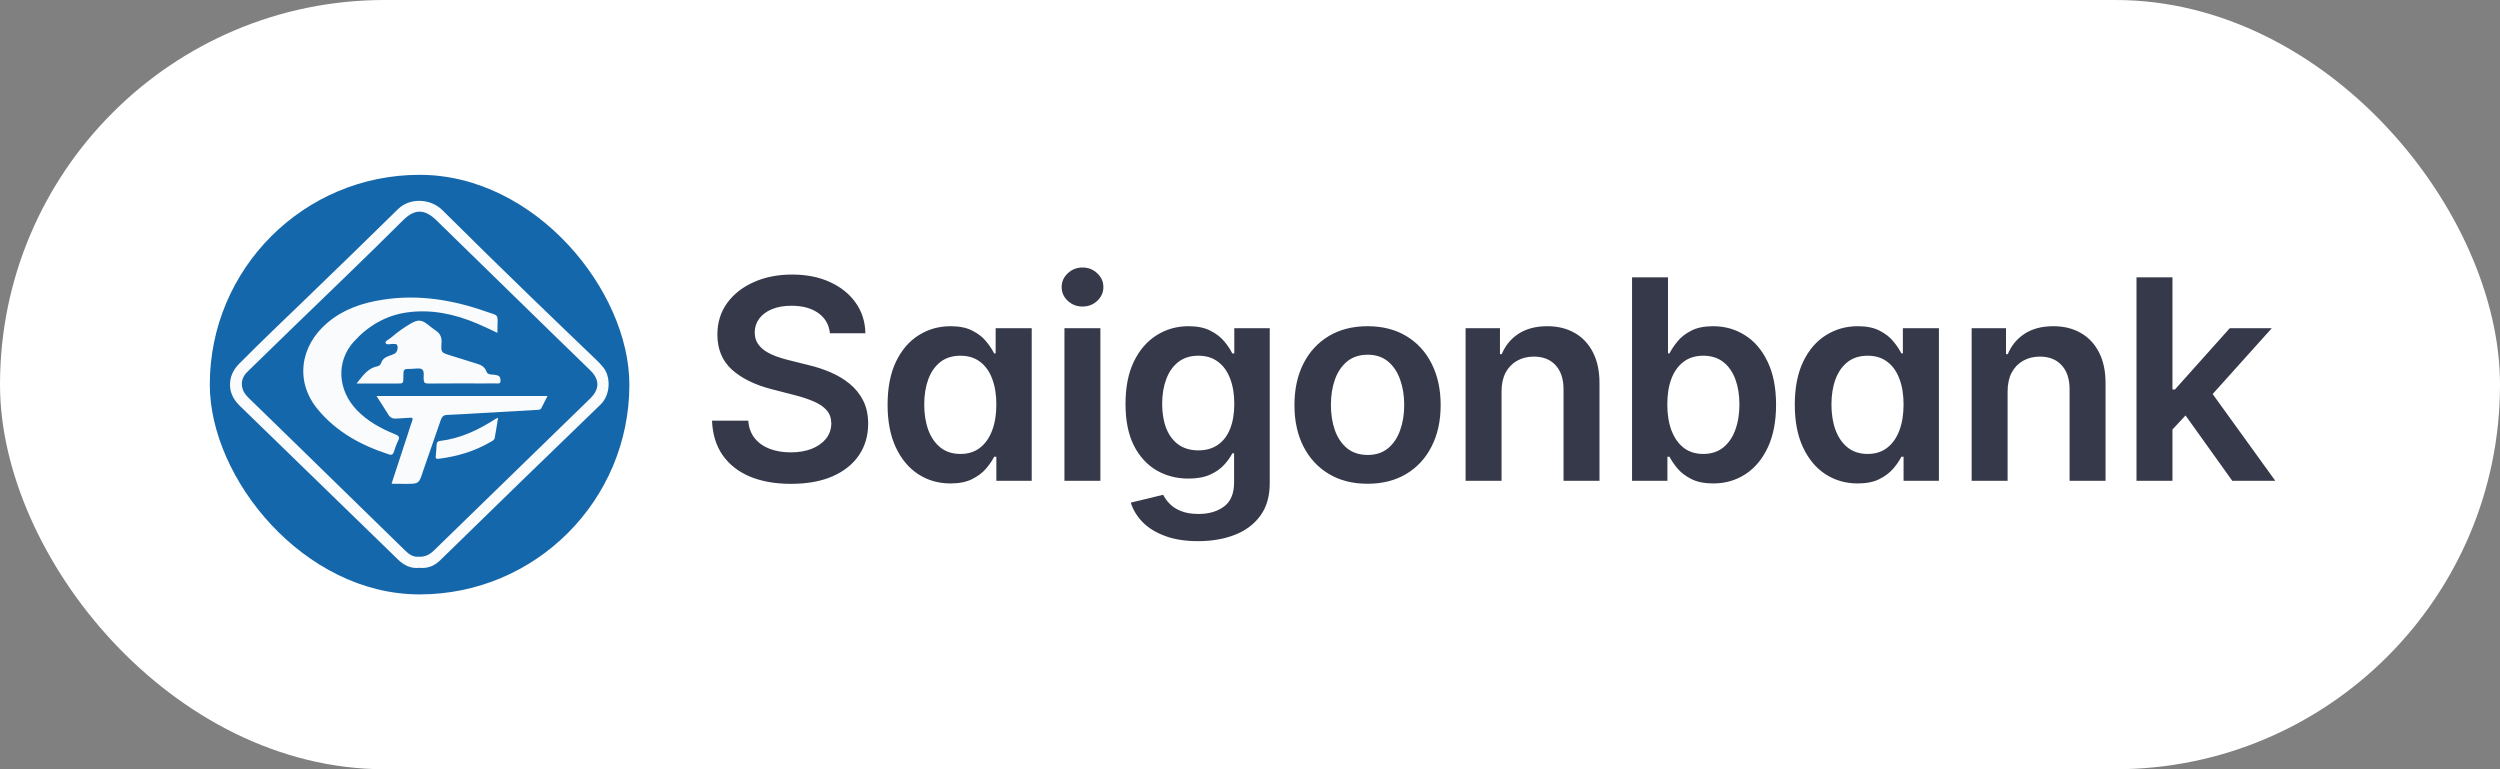
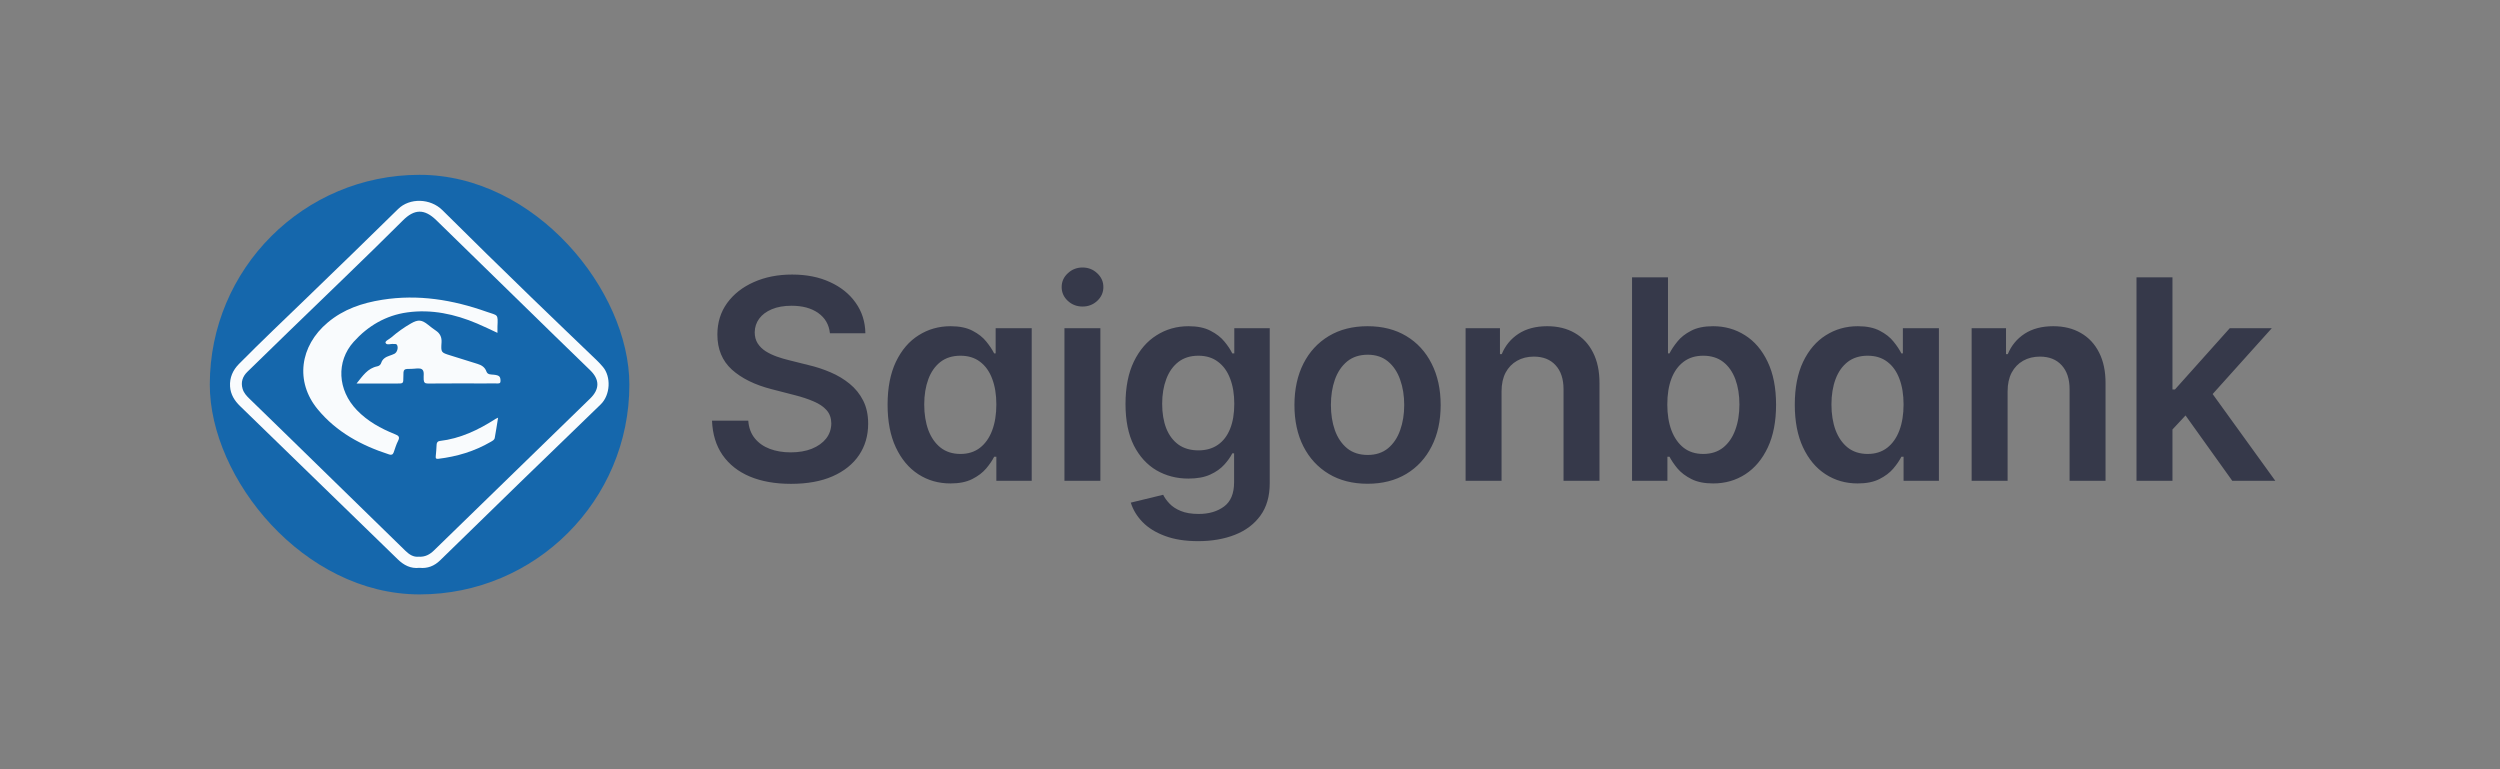
<svg xmlns="http://www.w3.org/2000/svg" width="143" height="44" viewBox="0 0 143 44" fill="none">
  <rect x="0" y="0" width="143" height="44" fill="#808080" stroke="none" />
-   <rect width="143" height="44" rx="22" fill="white" />
  <g clip-path="url(#clip0_528_697)">
    <rect x="12" y="10" width="24" height="24" rx="12" fill="#1567AC" />
    <path d="M11.984 13.88C12.003 13.866 12.022 13.868 12.022 13.891C12.022 13.903 11.998 13.915 11.984 13.927V13.88Z" fill="#000205" />
    <path d="M35.984 13.974C35.959 13.969 35.943 13.956 35.951 13.927C35.951 13.924 35.972 13.927 35.984 13.927V13.974Z" fill="#000205" />
-     <path d="M11.984 30.049C11.998 30.061 12.022 30.073 12.022 30.084C12.022 30.107 12.003 30.11 11.984 30.096V30.049Z" fill="#000205" />
    <path d="M35.983 30.098C35.965 30.112 35.945 30.109 35.945 30.086C35.945 30.075 35.97 30.063 35.983 30.051V30.098Z" fill="#000205" />
    <path d="M23.99 32.48C23.491 32.538 23.096 32.328 22.751 31.992C19.75 29.073 16.747 26.155 13.742 23.238C13.413 22.921 13.187 22.561 13.159 22.101C13.13 21.596 13.318 21.173 13.672 20.815C14.952 19.521 16.274 18.27 17.582 17.004C19.317 15.325 21.054 13.65 22.773 11.955C23.427 11.311 24.612 11.332 25.308 12.024C26.998 13.703 28.699 15.371 30.411 17.028C31.648 18.232 32.9 19.419 34.143 20.618C34.261 20.732 34.372 20.853 34.479 20.978C34.964 21.541 34.919 22.592 34.357 23.135C31.288 26.095 28.229 29.066 25.179 32.048C24.842 32.376 24.456 32.529 23.99 32.48ZM23.952 31.843C24.315 31.867 24.587 31.716 24.825 31.483C27.804 28.586 30.782 25.689 33.761 22.792C34.305 22.261 34.306 21.713 33.766 21.185C33.085 20.518 32.397 19.859 31.715 19.193C29.462 16.995 27.21 14.796 24.958 12.597C24.28 11.936 23.702 11.946 23.036 12.618C23.025 12.629 23.014 12.64 23.003 12.651C20.864 14.788 18.671 16.867 16.505 18.975C15.721 19.738 14.937 20.5 14.154 21.263C13.875 21.535 13.764 21.86 13.877 22.243C13.946 22.477 14.105 22.648 14.275 22.812C14.935 23.453 15.596 24.095 16.256 24.739C18.565 26.992 20.874 29.245 23.182 31.498C23.4 31.711 23.641 31.878 23.952 31.843Z" fill="#F9FBFD" />
    <path d="M28.454 19.04C28.051 18.852 27.675 18.668 27.289 18.505C26.011 17.963 24.681 17.677 23.294 17.869C22.075 18.038 21.051 18.639 20.234 19.547C19.215 20.679 19.309 22.313 20.413 23.459C21.027 24.098 21.783 24.512 22.593 24.837C22.795 24.918 22.888 24.988 22.77 25.216C22.664 25.423 22.598 25.651 22.52 25.873C22.473 26.002 22.394 26.038 22.266 25.997C20.677 25.485 19.244 24.715 18.167 23.405C16.88 21.842 17.135 19.795 18.749 18.445C19.653 17.686 20.71 17.33 21.86 17.148C23.923 16.82 25.898 17.148 27.84 17.835C28.484 18.062 28.488 17.937 28.455 18.679C28.45 18.784 28.454 18.895 28.454 19.04Z" fill="#F9FBFD" />
-     <path d="M22.399 27.66C22.703 26.735 23.001 25.824 23.3 24.914C23.393 24.633 23.474 24.347 23.579 24.07C23.642 23.902 23.576 23.885 23.438 23.896C23.181 23.915 22.922 23.924 22.667 23.943C22.469 23.958 22.324 23.896 22.216 23.72C22.001 23.368 21.774 23.025 21.535 22.652H31.316C31.193 22.896 31.081 23.124 30.963 23.35C30.923 23.428 30.845 23.44 30.763 23.443C29.649 23.506 28.536 23.57 27.422 23.634C26.806 23.669 26.19 23.709 25.575 23.733C25.376 23.74 25.279 23.832 25.219 24.006C24.873 25.01 24.526 26.012 24.176 27.012C24.169 27.035 24.163 27.059 24.156 27.08C23.963 27.646 23.931 27.67 23.325 27.676C23.052 27.679 22.779 27.676 22.505 27.674C22.482 27.674 22.459 27.666 22.399 27.66Z" fill="#F9FBFD" />
    <path d="M20.395 21.937C20.746 21.504 21.026 21.063 21.585 20.953C21.636 20.943 21.683 20.92 21.722 20.886C21.761 20.852 21.789 20.808 21.804 20.759C21.881 20.524 22.064 20.42 22.279 20.347C22.375 20.316 22.468 20.279 22.56 20.236C22.719 20.158 22.797 19.883 22.71 19.731C22.663 19.65 22.587 19.689 22.523 19.678C22.36 19.648 22.12 19.769 22.054 19.613C22.01 19.512 22.264 19.403 22.385 19.299C22.733 18.996 23.11 18.728 23.51 18.499C23.923 18.265 24.124 18.287 24.491 18.581C24.637 18.698 24.785 18.815 24.94 18.918C25.177 19.078 25.273 19.298 25.256 19.578C25.219 20.164 25.221 20.163 25.771 20.333C26.287 20.492 26.799 20.654 27.312 20.814C27.547 20.886 27.735 21.001 27.824 21.25C27.894 21.442 28.085 21.416 28.243 21.433C28.559 21.468 28.626 21.533 28.63 21.784C28.63 21.897 28.594 21.935 28.483 21.933C28.233 21.927 27.983 21.933 27.733 21.933C26.647 21.933 25.561 21.927 24.476 21.938C24.298 21.938 24.25 21.876 24.235 21.718C24.215 21.513 24.293 21.235 24.139 21.125C24.003 21.028 23.747 21.099 23.544 21.098C23.072 21.098 23.072 21.098 23.072 21.574C23.072 21.938 23.072 21.938 22.697 21.938L20.395 21.937Z" fill="#F9FBFD" />
    <path d="M28.49 23.891C28.423 24.306 28.368 24.679 28.299 25.05C28.278 25.164 28.166 25.218 28.072 25.273C27.142 25.816 26.134 26.117 25.069 26.244C24.963 26.256 24.91 26.235 24.924 26.108C24.949 25.884 24.961 25.658 24.974 25.432C24.981 25.314 25.034 25.238 25.153 25.224C26.328 25.087 27.365 24.593 28.343 23.962C28.369 23.945 28.399 23.935 28.49 23.891Z" fill="#F9FBFD" />
  </g>
  <path d="M47.472 19.062C47.419 18.566 47.195 18.18 46.801 17.903C46.411 17.627 45.903 17.489 45.278 17.489C44.839 17.489 44.462 17.555 44.148 17.688C43.833 17.82 43.593 18 43.426 18.227C43.26 18.454 43.174 18.714 43.17 19.006C43.17 19.248 43.225 19.458 43.335 19.636C43.449 19.814 43.602 19.966 43.795 20.091C43.989 20.212 44.203 20.314 44.438 20.398C44.672 20.481 44.909 20.551 45.148 20.608L46.239 20.881C46.678 20.983 47.1 21.121 47.506 21.296C47.915 21.47 48.28 21.689 48.602 21.954C48.928 22.22 49.186 22.54 49.375 22.915C49.564 23.29 49.659 23.729 49.659 24.233C49.659 24.915 49.485 25.515 49.136 26.034C48.788 26.549 48.284 26.953 47.625 27.244C46.97 27.532 46.176 27.676 45.244 27.676C44.339 27.676 43.553 27.536 42.886 27.256C42.224 26.975 41.705 26.566 41.33 26.028C40.958 25.491 40.758 24.835 40.727 24.062H42.801C42.831 24.468 42.956 24.805 43.176 25.074C43.396 25.343 43.682 25.544 44.034 25.676C44.39 25.809 44.788 25.875 45.227 25.875C45.686 25.875 46.087 25.807 46.432 25.671C46.78 25.53 47.053 25.337 47.25 25.091C47.447 24.841 47.547 24.549 47.551 24.216C47.547 23.913 47.458 23.663 47.284 23.466C47.11 23.265 46.865 23.099 46.551 22.966C46.24 22.829 45.877 22.708 45.46 22.602L44.136 22.261C43.178 22.015 42.42 21.642 41.864 21.142C41.311 20.638 41.034 19.97 41.034 19.136C41.034 18.451 41.22 17.85 41.591 17.335C41.966 16.82 42.475 16.421 43.119 16.136C43.763 15.848 44.492 15.704 45.307 15.704C46.133 15.704 46.856 15.848 47.477 16.136C48.102 16.421 48.593 16.816 48.949 17.324C49.305 17.828 49.489 18.407 49.5 19.062H47.472ZM54.366 27.653C53.681 27.653 53.067 27.477 52.525 27.125C51.983 26.773 51.556 26.261 51.241 25.591C50.927 24.921 50.77 24.106 50.77 23.148C50.77 22.178 50.929 21.36 51.247 20.693C51.569 20.023 52.002 19.517 52.548 19.176C53.093 18.831 53.701 18.659 54.372 18.659C54.883 18.659 55.304 18.746 55.633 18.921C55.963 19.091 56.224 19.297 56.417 19.54C56.61 19.778 56.76 20.004 56.866 20.216H56.951V18.773H59.014V27.5H56.991V26.125H56.866C56.76 26.337 56.607 26.562 56.406 26.801C56.205 27.036 55.94 27.237 55.61 27.403C55.281 27.57 54.866 27.653 54.366 27.653ZM54.94 25.966C55.376 25.966 55.747 25.849 56.054 25.614C56.36 25.375 56.593 25.044 56.752 24.619C56.911 24.195 56.991 23.701 56.991 23.136C56.991 22.572 56.911 22.081 56.752 21.665C56.597 21.248 56.366 20.924 56.059 20.693C55.756 20.462 55.383 20.347 54.94 20.347C54.482 20.347 54.099 20.466 53.792 20.704C53.485 20.943 53.254 21.273 53.099 21.693C52.944 22.114 52.866 22.595 52.866 23.136C52.866 23.682 52.944 24.169 53.099 24.597C53.258 25.021 53.491 25.356 53.798 25.602C54.108 25.845 54.489 25.966 54.94 25.966ZM60.886 27.5V18.773H62.942V27.5H60.886ZM61.92 17.534C61.594 17.534 61.314 17.426 61.079 17.21C60.844 16.991 60.727 16.727 60.727 16.421C60.727 16.11 60.844 15.847 61.079 15.631C61.314 15.411 61.594 15.301 61.92 15.301C62.249 15.301 62.529 15.411 62.761 15.631C62.995 15.847 63.113 16.11 63.113 16.421C63.113 16.727 62.995 16.991 62.761 17.21C62.529 17.426 62.249 17.534 61.92 17.534ZM68.533 30.954C67.794 30.954 67.16 30.854 66.629 30.653C66.099 30.456 65.673 30.191 65.351 29.858C65.029 29.525 64.806 29.155 64.681 28.75L66.533 28.301C66.616 28.472 66.737 28.64 66.897 28.807C67.056 28.977 67.27 29.117 67.539 29.227C67.811 29.341 68.154 29.398 68.567 29.398C69.15 29.398 69.633 29.256 70.016 28.972C70.398 28.691 70.59 28.229 70.59 27.585V25.932H70.487C70.381 26.144 70.226 26.362 70.022 26.585C69.821 26.809 69.554 26.996 69.22 27.148C68.891 27.299 68.476 27.375 67.976 27.375C67.306 27.375 66.698 27.218 66.152 26.903C65.611 26.585 65.179 26.112 64.857 25.483C64.539 24.85 64.379 24.059 64.379 23.108C64.379 22.15 64.539 21.341 64.857 20.682C65.179 20.019 65.612 19.517 66.158 19.176C66.703 18.831 67.311 18.659 67.982 18.659C68.493 18.659 68.914 18.746 69.243 18.921C69.576 19.091 69.842 19.297 70.039 19.54C70.236 19.778 70.385 20.004 70.487 20.216H70.601V18.773H72.629V27.642C72.629 28.388 72.451 29.006 72.095 29.494C71.739 29.983 71.253 30.349 70.635 30.591C70.018 30.833 69.317 30.954 68.533 30.954ZM68.55 25.761C68.986 25.761 69.357 25.655 69.664 25.443C69.97 25.231 70.203 24.926 70.362 24.528C70.522 24.131 70.601 23.653 70.601 23.097C70.601 22.547 70.522 22.066 70.362 21.653C70.207 21.241 69.976 20.921 69.669 20.693C69.366 20.462 68.993 20.347 68.55 20.347C68.092 20.347 67.709 20.466 67.402 20.704C67.095 20.943 66.864 21.271 66.709 21.688C66.554 22.1 66.476 22.57 66.476 23.097C66.476 23.631 66.554 24.099 66.709 24.5C66.868 24.898 67.101 25.208 67.408 25.432C67.719 25.651 68.099 25.761 68.55 25.761ZM78.224 27.671C77.372 27.671 76.633 27.483 76.008 27.108C75.383 26.733 74.898 26.208 74.554 25.534C74.213 24.86 74.042 24.072 74.042 23.171C74.042 22.269 74.213 21.479 74.554 20.801C74.898 20.123 75.383 19.597 76.008 19.222C76.633 18.847 77.372 18.659 78.224 18.659C79.076 18.659 79.815 18.847 80.44 19.222C81.065 19.597 81.548 20.123 81.889 20.801C82.234 21.479 82.406 22.269 82.406 23.171C82.406 24.072 82.234 24.86 81.889 25.534C81.548 26.208 81.065 26.733 80.44 27.108C79.815 27.483 79.076 27.671 78.224 27.671ZM78.236 26.023C78.698 26.023 79.084 25.896 79.395 25.642C79.705 25.384 79.936 25.04 80.088 24.608C80.243 24.176 80.321 23.695 80.321 23.165C80.321 22.631 80.243 22.148 80.088 21.716C79.936 21.28 79.705 20.934 79.395 20.676C79.084 20.419 78.698 20.29 78.236 20.29C77.762 20.29 77.368 20.419 77.054 20.676C76.743 20.934 76.51 21.28 76.355 21.716C76.203 22.148 76.128 22.631 76.128 23.165C76.128 23.695 76.203 24.176 76.355 24.608C76.51 25.04 76.743 25.384 77.054 25.642C77.368 25.896 77.762 26.023 78.236 26.023ZM85.889 22.386V27.5H83.832V18.773H85.798V20.256H85.9C86.101 19.767 86.421 19.379 86.86 19.091C87.303 18.803 87.851 18.659 88.502 18.659C89.105 18.659 89.629 18.788 90.076 19.046C90.527 19.303 90.875 19.676 91.122 20.165C91.372 20.653 91.495 21.246 91.491 21.943V27.5H89.434V22.261C89.434 21.678 89.283 21.222 88.98 20.892C88.68 20.562 88.266 20.398 87.735 20.398C87.375 20.398 87.055 20.477 86.775 20.636C86.499 20.792 86.281 21.017 86.122 21.312C85.966 21.608 85.889 21.966 85.889 22.386ZM93.353 27.5V15.864H95.409V20.216H95.495C95.601 20.004 95.751 19.778 95.944 19.54C96.137 19.297 96.398 19.091 96.728 18.921C97.057 18.746 97.478 18.659 97.989 18.659C98.663 18.659 99.271 18.831 99.813 19.176C100.358 19.517 100.79 20.023 101.108 20.693C101.43 21.36 101.591 22.178 101.591 23.148C101.591 24.106 101.434 24.921 101.12 25.591C100.805 26.261 100.377 26.773 99.836 27.125C99.294 27.477 98.68 27.653 97.995 27.653C97.495 27.653 97.08 27.57 96.751 27.403C96.421 27.237 96.156 27.036 95.955 26.801C95.758 26.562 95.605 26.337 95.495 26.125H95.376V27.5H93.353ZM95.37 23.136C95.37 23.701 95.449 24.195 95.608 24.619C95.771 25.044 96.004 25.375 96.307 25.614C96.614 25.849 96.985 25.966 97.421 25.966C97.876 25.966 98.256 25.845 98.563 25.602C98.87 25.356 99.101 25.021 99.256 24.597C99.415 24.169 99.495 23.682 99.495 23.136C99.495 22.595 99.417 22.114 99.262 21.693C99.106 21.273 98.876 20.943 98.569 20.704C98.262 20.466 97.879 20.347 97.421 20.347C96.981 20.347 96.608 20.462 96.302 20.693C95.995 20.924 95.762 21.248 95.603 21.665C95.447 22.081 95.37 22.572 95.37 23.136ZM106.259 27.653C105.573 27.653 104.959 27.477 104.418 27.125C103.876 26.773 103.448 26.261 103.134 25.591C102.819 24.921 102.662 24.106 102.662 23.148C102.662 22.178 102.821 21.36 103.139 20.693C103.461 20.023 103.895 19.517 104.44 19.176C104.986 18.831 105.594 18.659 106.264 18.659C106.776 18.659 107.196 18.746 107.526 18.921C107.855 19.091 108.117 19.297 108.31 19.54C108.503 19.778 108.653 20.004 108.759 20.216H108.844V18.773H110.906V27.5H108.884V26.125H108.759C108.653 26.337 108.499 26.562 108.298 26.801C108.098 27.036 107.832 27.237 107.503 27.403C107.173 27.57 106.759 27.653 106.259 27.653ZM106.832 25.966C107.268 25.966 107.639 25.849 107.946 25.614C108.253 25.375 108.486 25.044 108.645 24.619C108.804 24.195 108.884 23.701 108.884 23.136C108.884 22.572 108.804 22.081 108.645 21.665C108.49 21.248 108.259 20.924 107.952 20.693C107.649 20.462 107.276 20.347 106.832 20.347C106.374 20.347 105.992 20.466 105.685 20.704C105.378 20.943 105.147 21.273 104.992 21.693C104.836 22.114 104.759 22.595 104.759 23.136C104.759 23.682 104.836 24.169 104.992 24.597C105.151 25.021 105.384 25.356 105.69 25.602C106.001 25.845 106.382 25.966 106.832 25.966ZM114.835 22.386V27.5H112.778V18.773H114.744V20.256H114.846C115.047 19.767 115.367 19.379 115.806 19.091C116.25 18.803 116.797 18.659 117.449 18.659C118.051 18.659 118.575 18.788 119.022 19.046C119.473 19.303 119.822 19.676 120.068 20.165C120.318 20.653 120.441 21.246 120.437 21.943V27.5H118.38V22.261C118.38 21.678 118.229 21.222 117.926 20.892C117.627 20.562 117.212 20.398 116.681 20.398C116.322 20.398 116.002 20.477 115.721 20.636C115.445 20.792 115.227 21.017 115.068 21.312C114.913 21.608 114.835 21.966 114.835 22.386ZM124.083 24.761L124.077 22.278H124.407L127.543 18.773H129.947L126.089 23.068H125.663L124.083 24.761ZM122.208 27.5V15.864H124.265V27.5H122.208ZM127.685 27.5L124.844 23.528L126.231 22.079L130.146 27.5H127.685Z" fill="#36394A" />
  <defs>
    <clipPath id="clip0_528_697">
      <rect x="12" y="10" width="24" height="24" rx="12" fill="white" />
    </clipPath>
  </defs>
</svg>